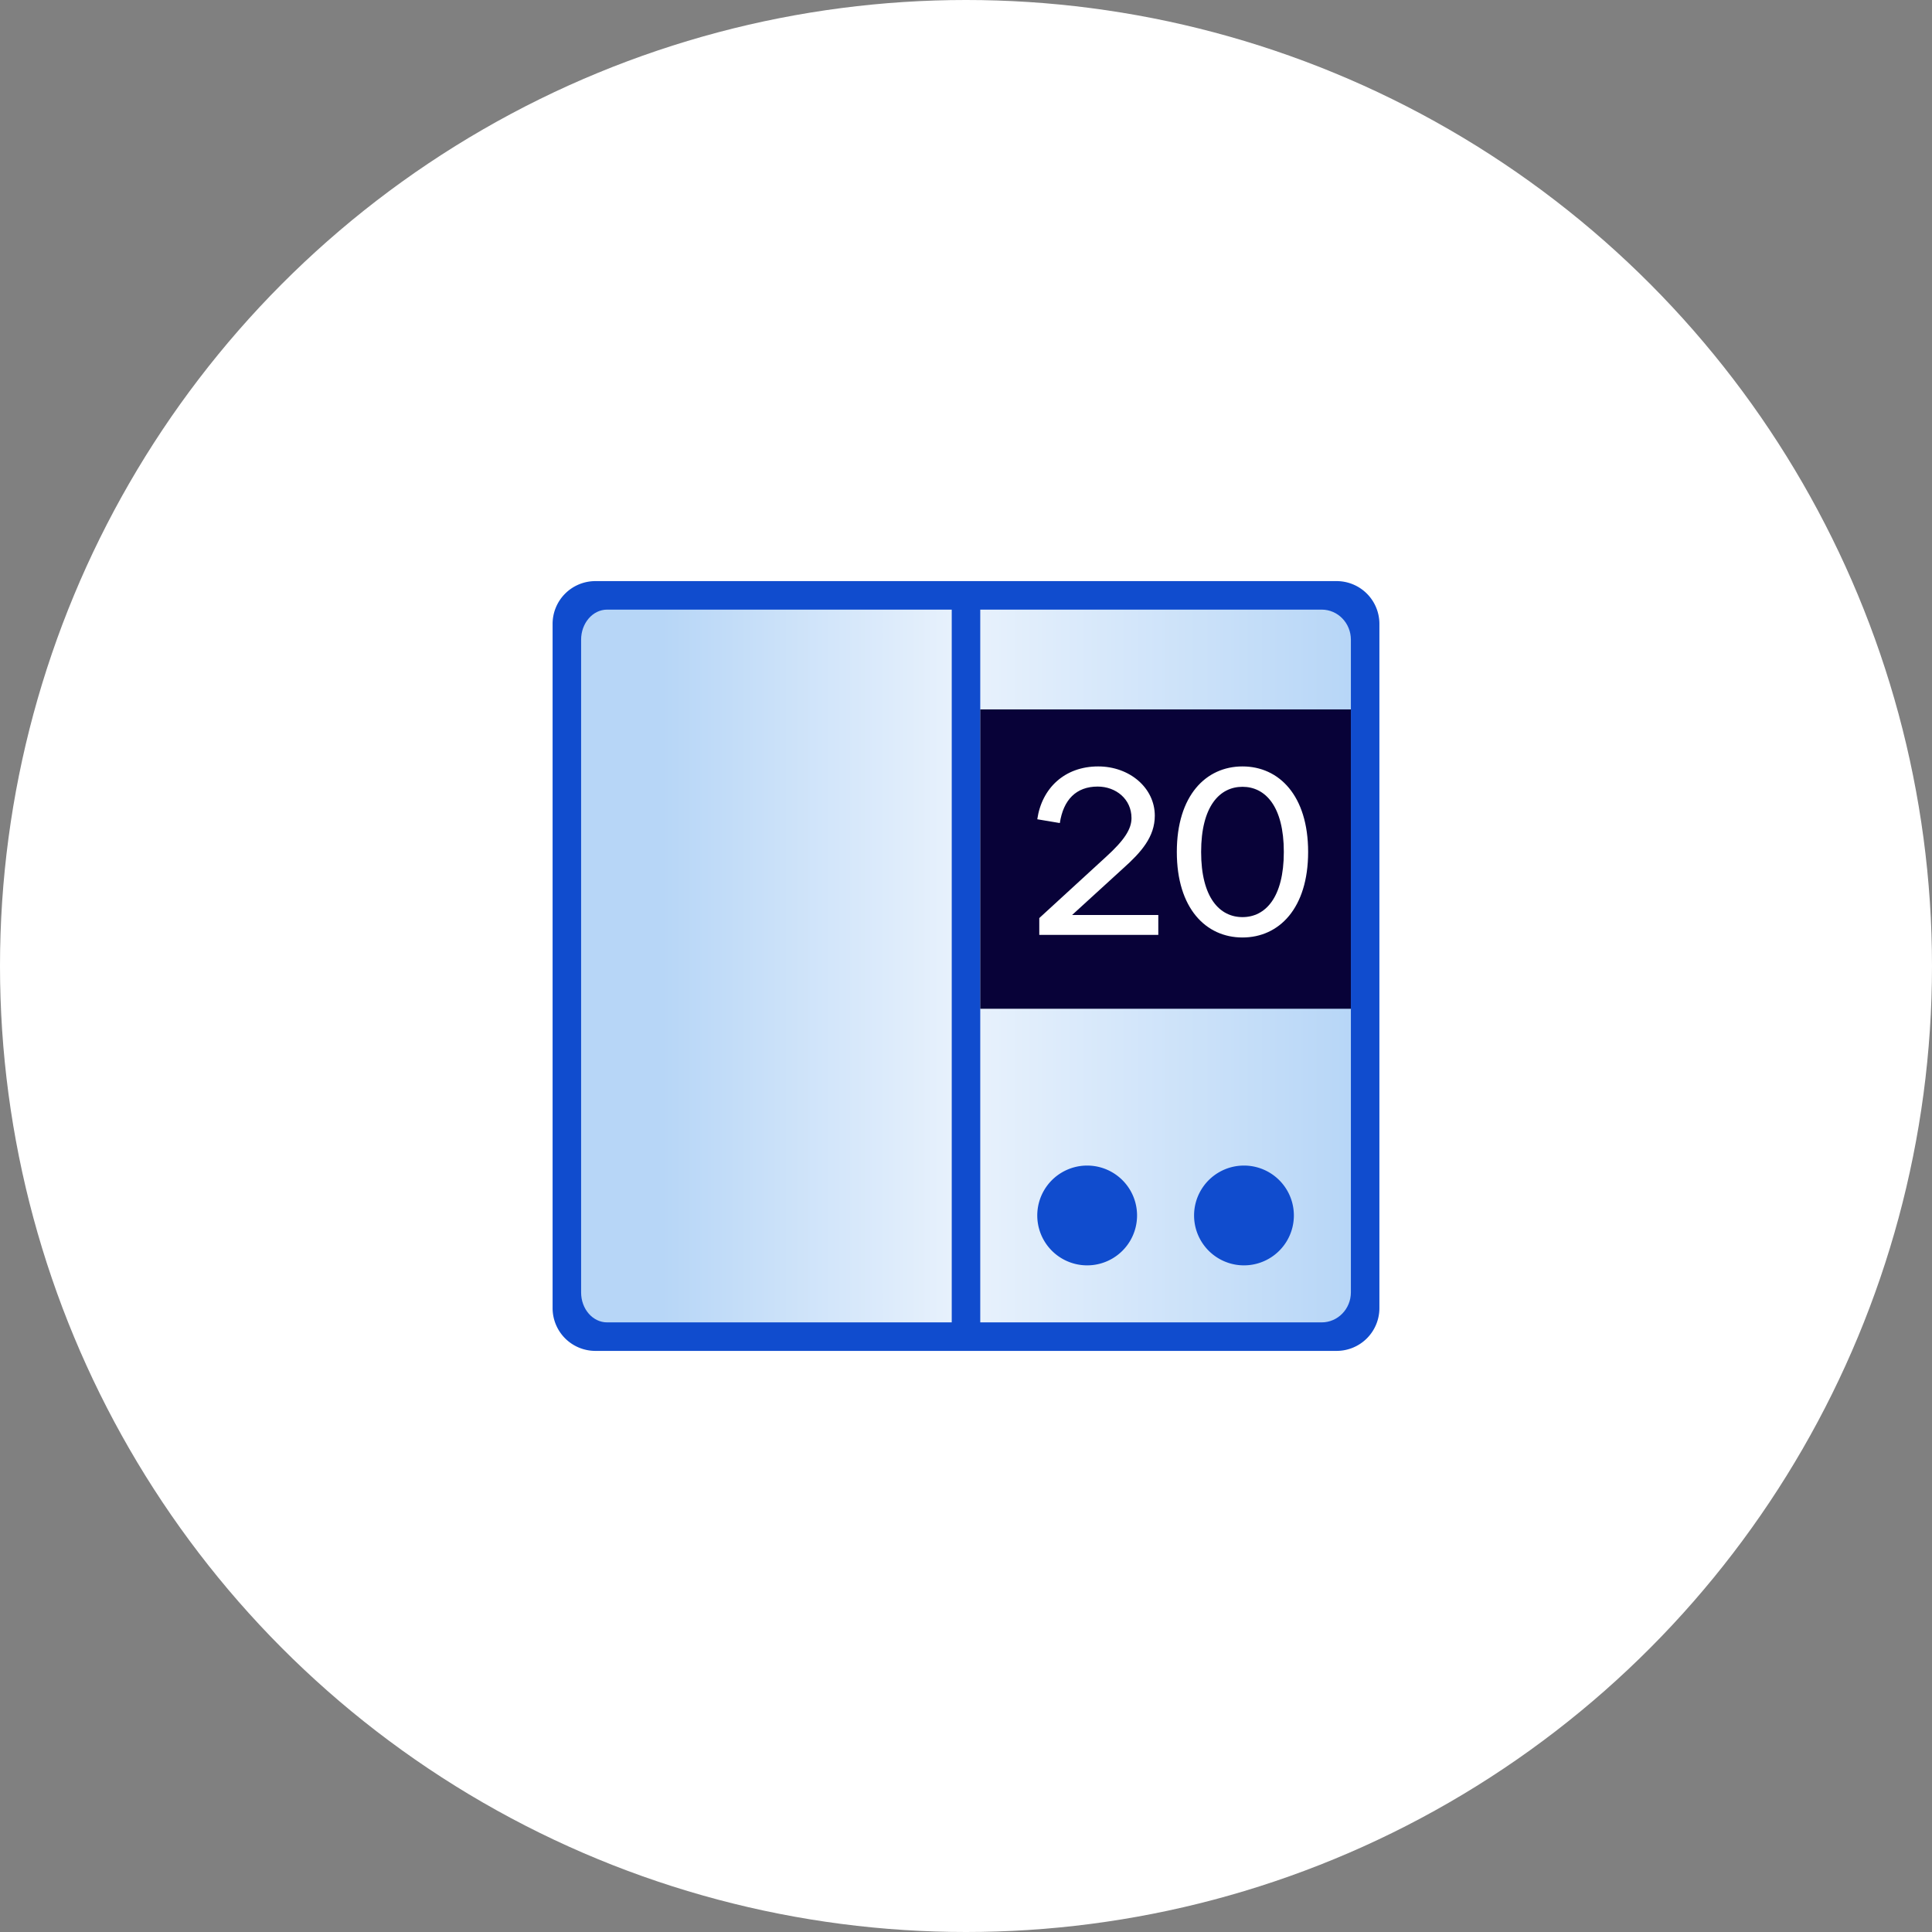
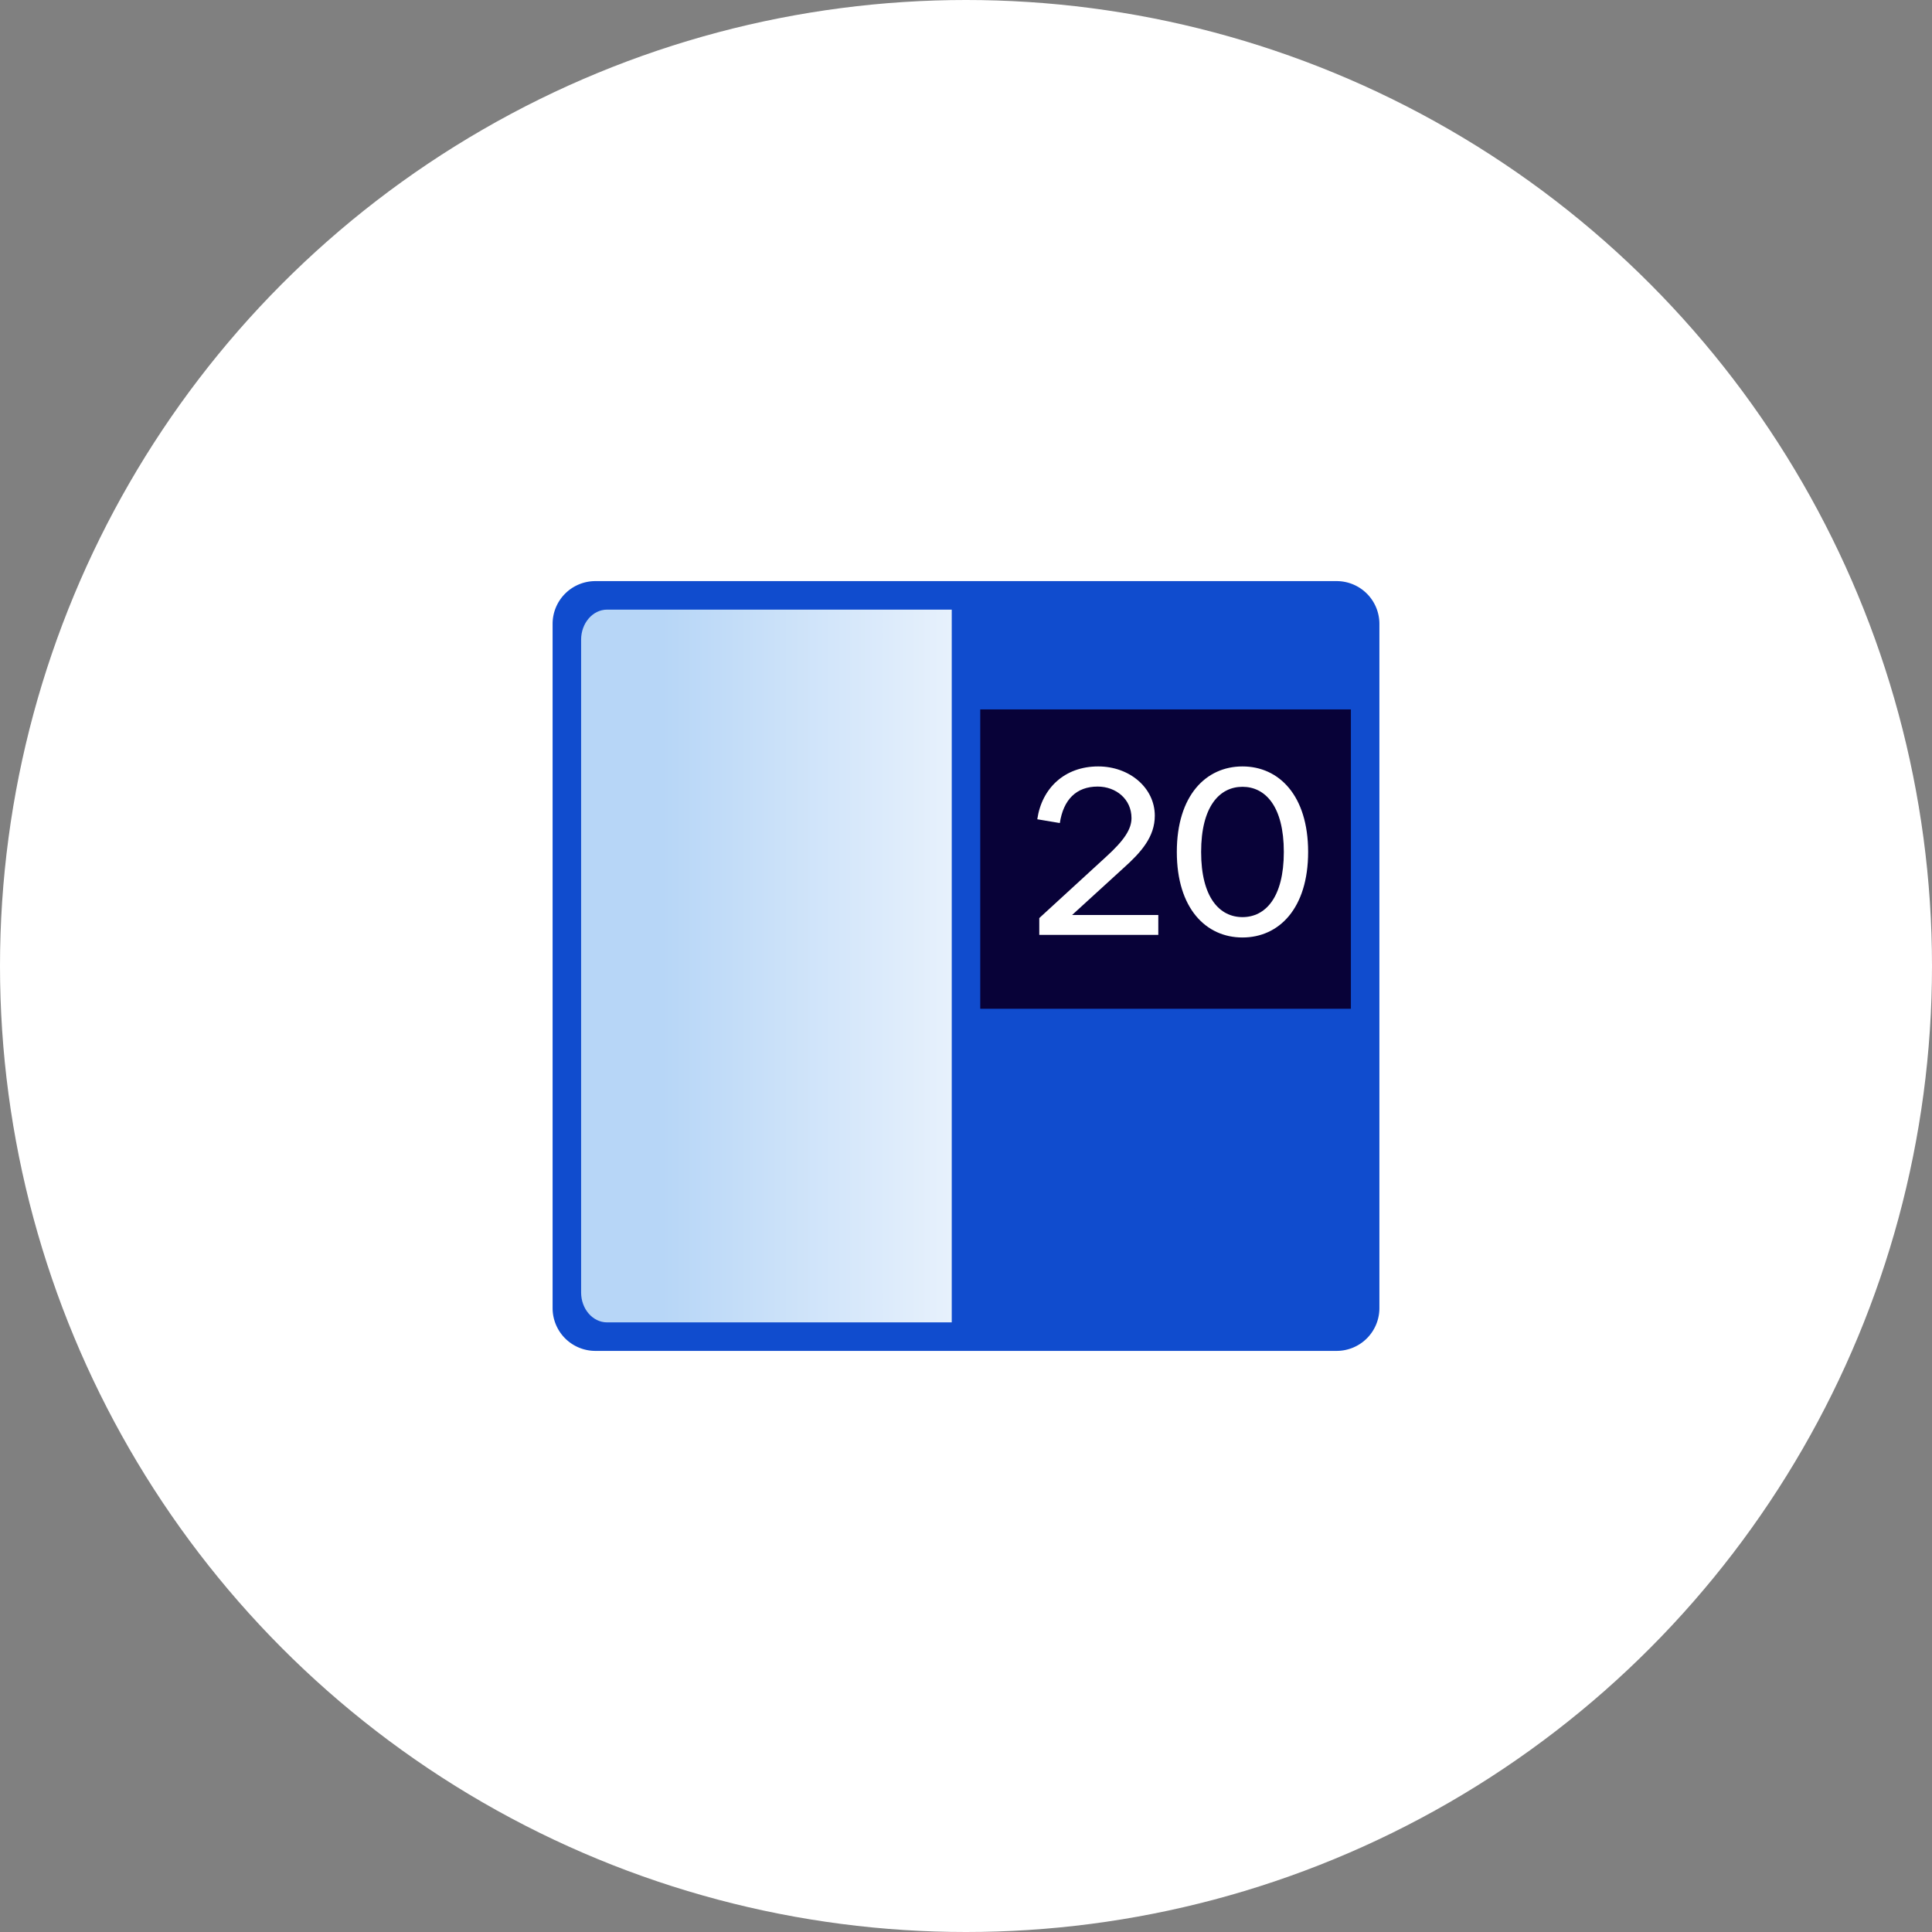
<svg xmlns="http://www.w3.org/2000/svg" width="288" height="288" fill="none">
  <rect width="100%" height="100%" fill="#808080" stroke="none" />
  <circle cx="144" cy="144" r="144" fill="#fff" />
  <path d="M88.75 86.625A6.375 6.375 0 0 0 82.375 93v102a6.375 6.375 0 0 0 6.375 6.375h110.5a6.375 6.375 0 0 0 6.375-6.375V93a6.375 6.375 0 0 0-6.375-6.375H88.75Z" fill="#104CCE" />
  <path d="M90.506 90.875c-2.148 0-3.881 2.013-3.881 4.485v97.302c0 2.472 1.733 4.463 3.881 4.463h51.369V90.875H90.506Z" fill="url(#a)" />
-   <path d="M197.024 90.875h-50.899v106.25h50.899c2.398 0 4.351-2.002 4.351-4.485V95.36c0-2.472-1.942-4.485-4.351-4.485Z" fill="url(#b)" />
  <path d="M201.375 150.375h-55.25V105.75h55.25v44.625Z" fill="#080238" />
-   <path d="M154.924 139.361v-2.507l9.936-9.112c2.764-2.508 3.81-4.168 3.81-5.793 0-2.825-2.316-4.697-5.043-4.697-3.212 0-5.117 1.978-5.64 5.439l-3.362-.565c.672-4.627 4.071-7.876 9.077-7.876 4.706 0 8.442 3.214 8.442 7.346 0 3.144-2.018 5.439-4.707 7.841l-7.62 6.958h12.849v2.966h-17.742ZM175.427 127c0-8.406 4.333-12.75 9.787-12.75 5.453 0 9.786 4.344 9.786 12.75 0 8.406-4.333 12.75-9.786 12.75-5.454 0-9.787-4.344-9.787-12.75Zm3.623 0c0 6.816 2.764 9.713 6.164 9.713 3.399 0 6.163-2.897 6.163-9.713 0-6.816-2.764-9.713-6.163-9.713-3.4 0-6.164 2.897-6.164 9.713Z" fill="#fff" />
+   <path d="M154.924 139.361v-2.507l9.936-9.112c2.764-2.508 3.81-4.168 3.81-5.793 0-2.825-2.316-4.697-5.043-4.697-3.212 0-5.117 1.978-5.64 5.439l-3.362-.565c.672-4.627 4.071-7.876 9.077-7.876 4.706 0 8.442 3.214 8.442 7.346 0 3.144-2.018 5.439-4.707 7.841l-7.62 6.958h12.849v2.966h-17.742ZM175.427 127c0-8.406 4.333-12.75 9.787-12.75 5.453 0 9.786 4.344 9.786 12.75 0 8.406-4.333 12.75-9.786 12.75-5.454 0-9.787-4.344-9.787-12.75m3.623 0c0 6.816 2.764 9.713 6.164 9.713 3.399 0 6.163-2.897 6.163-9.713 0-6.816-2.764-9.713-6.163-9.713-3.4 0-6.164 2.897-6.164 9.713Z" fill="#fff" />
  <path d="M185.437 188.625a7.438 7.438 0 1 0 0-14.876 7.438 7.438 0 0 0 0 14.876Zm-23.375 0a7.438 7.438 0 1 0 0-14.876 7.438 7.438 0 0 0 0 14.876Z" fill="#104CCE" />
  <defs>
    <linearGradient id="a" x1="86.628" y1="143.999" x2="141.875" y2="143.999" gradientUnits="userSpaceOnUse">
      <stop offset=".22" stop-color="#B7D6F7" />
      <stop offset="1" stop-color="#E7F1FC" />
    </linearGradient>
    <linearGradient id="b" x1="146.128" y1="143.999" x2="201.375" y2="143.999" gradientUnits="userSpaceOnUse">
      <stop stop-color="#E7F1FC" />
      <stop offset="1" stop-color="#B7D6F7" />
    </linearGradient>
  </defs>
</svg>